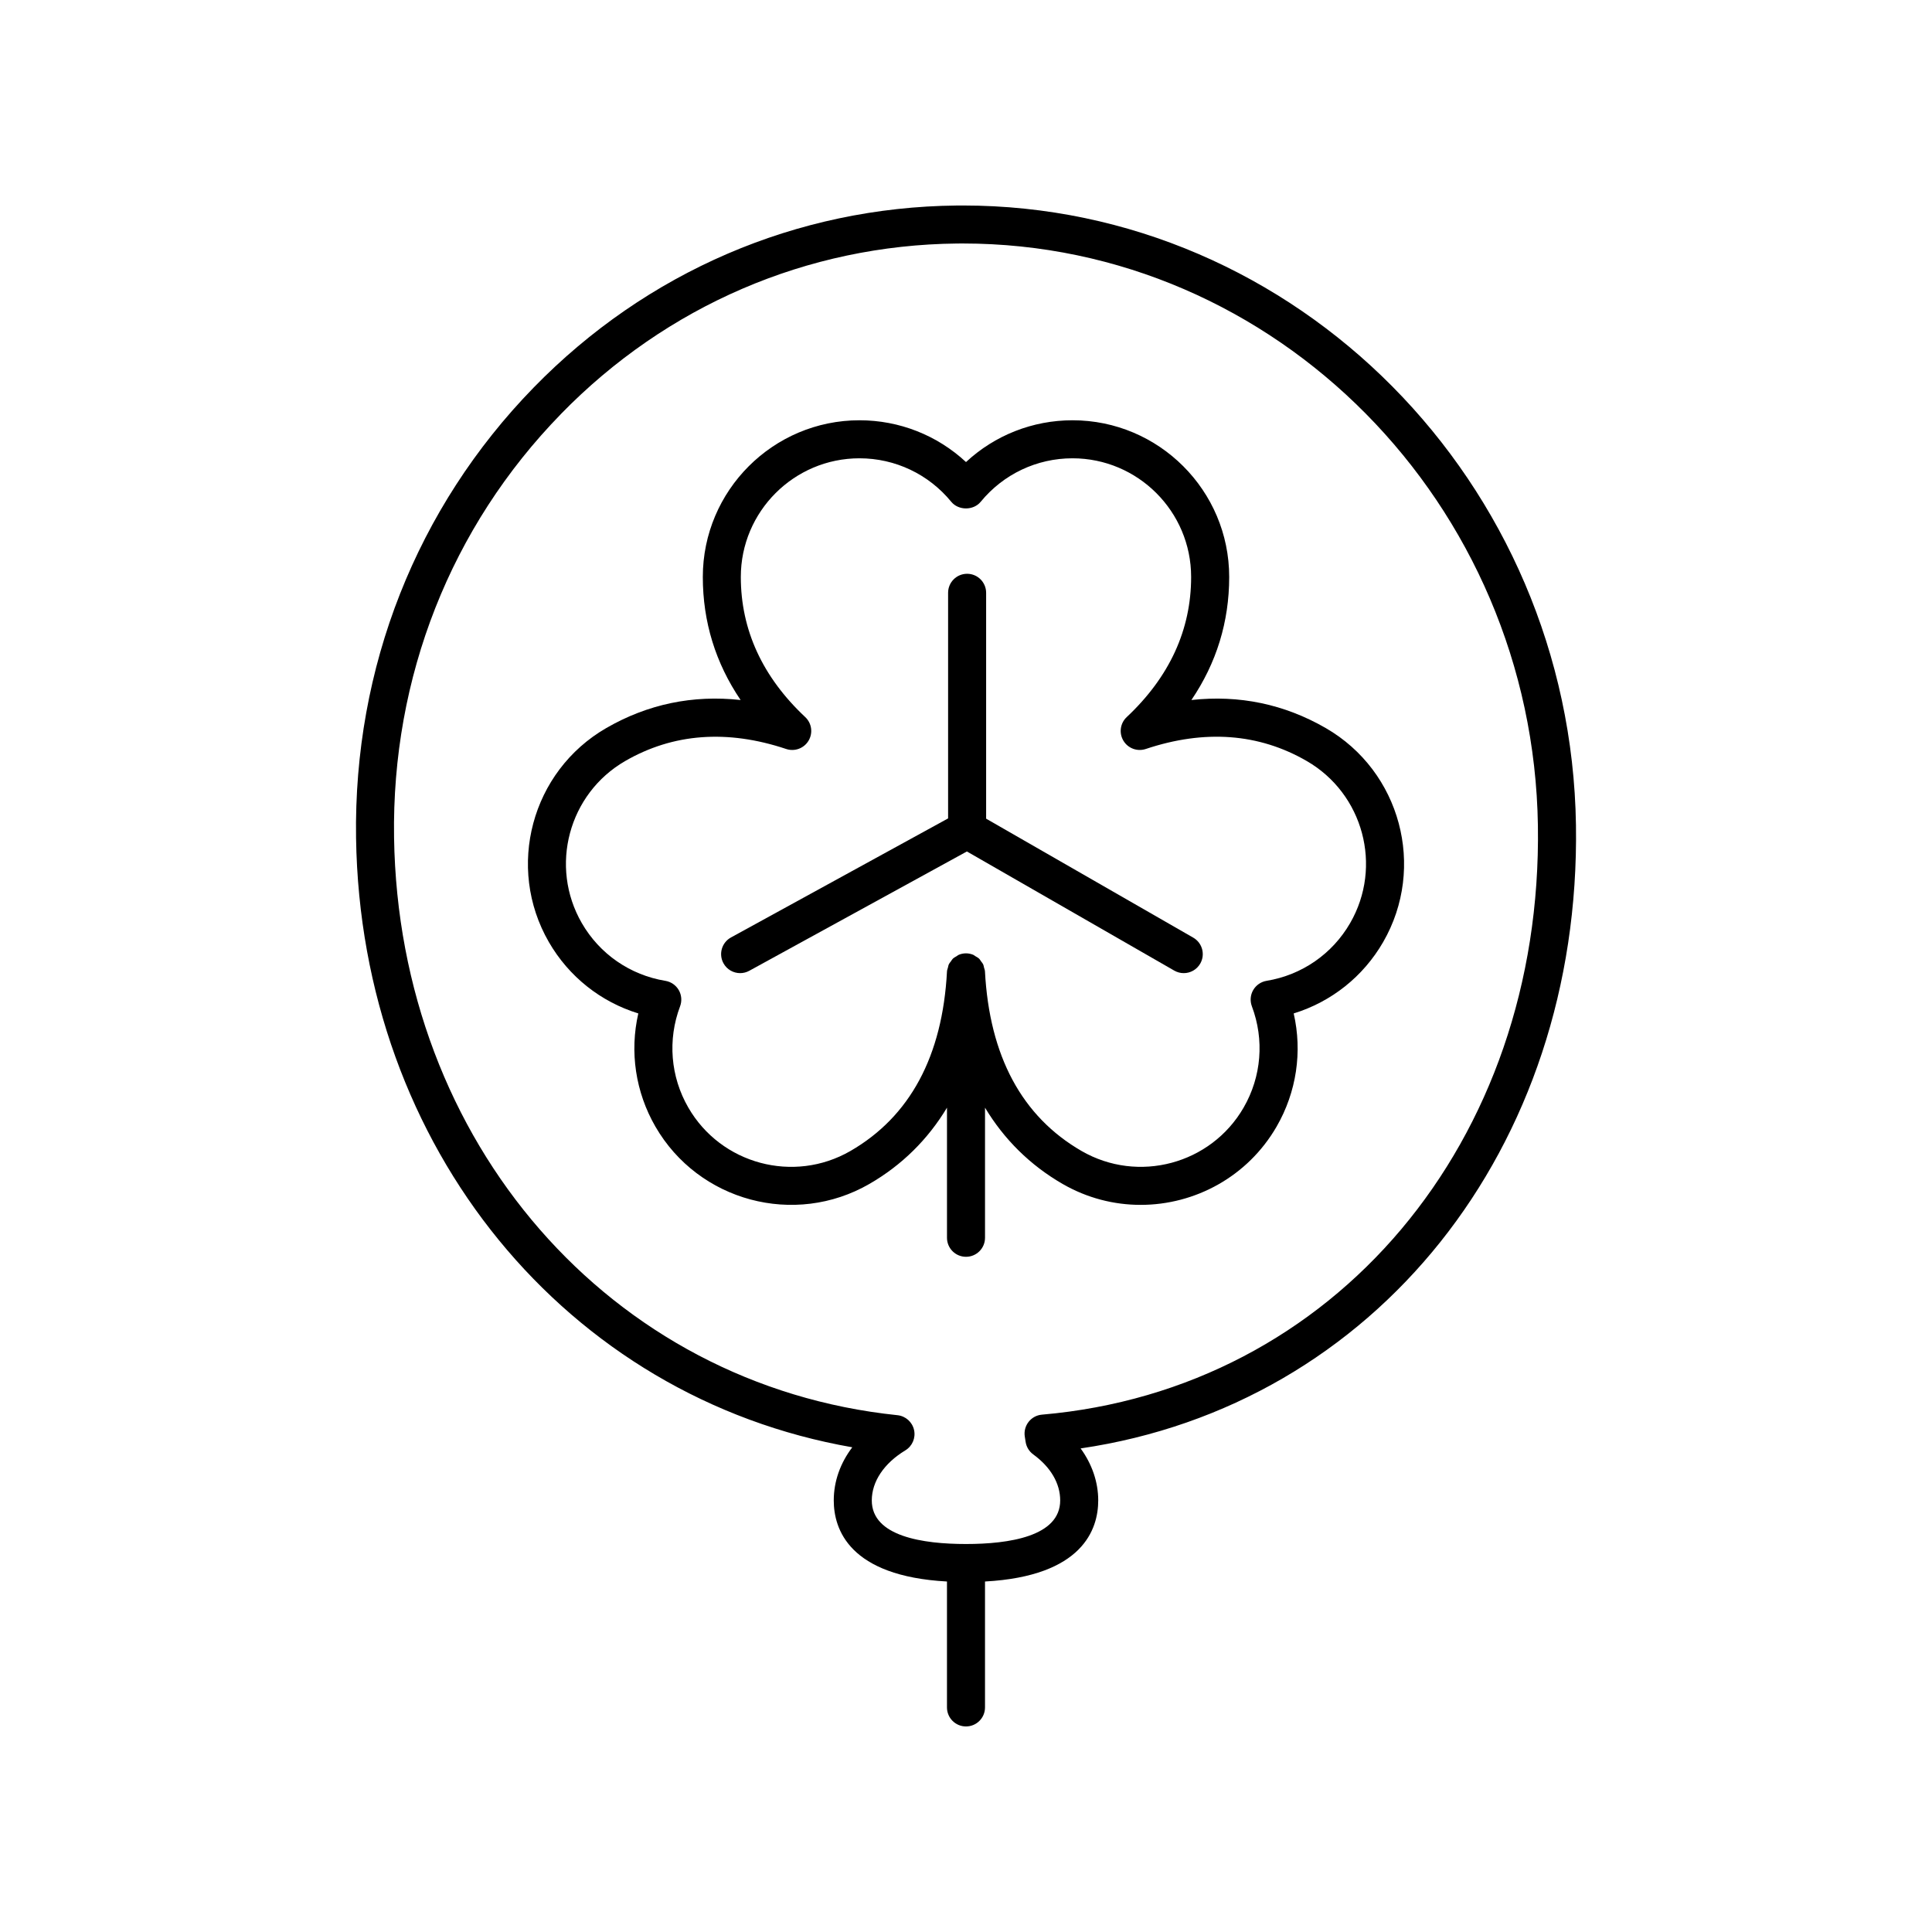
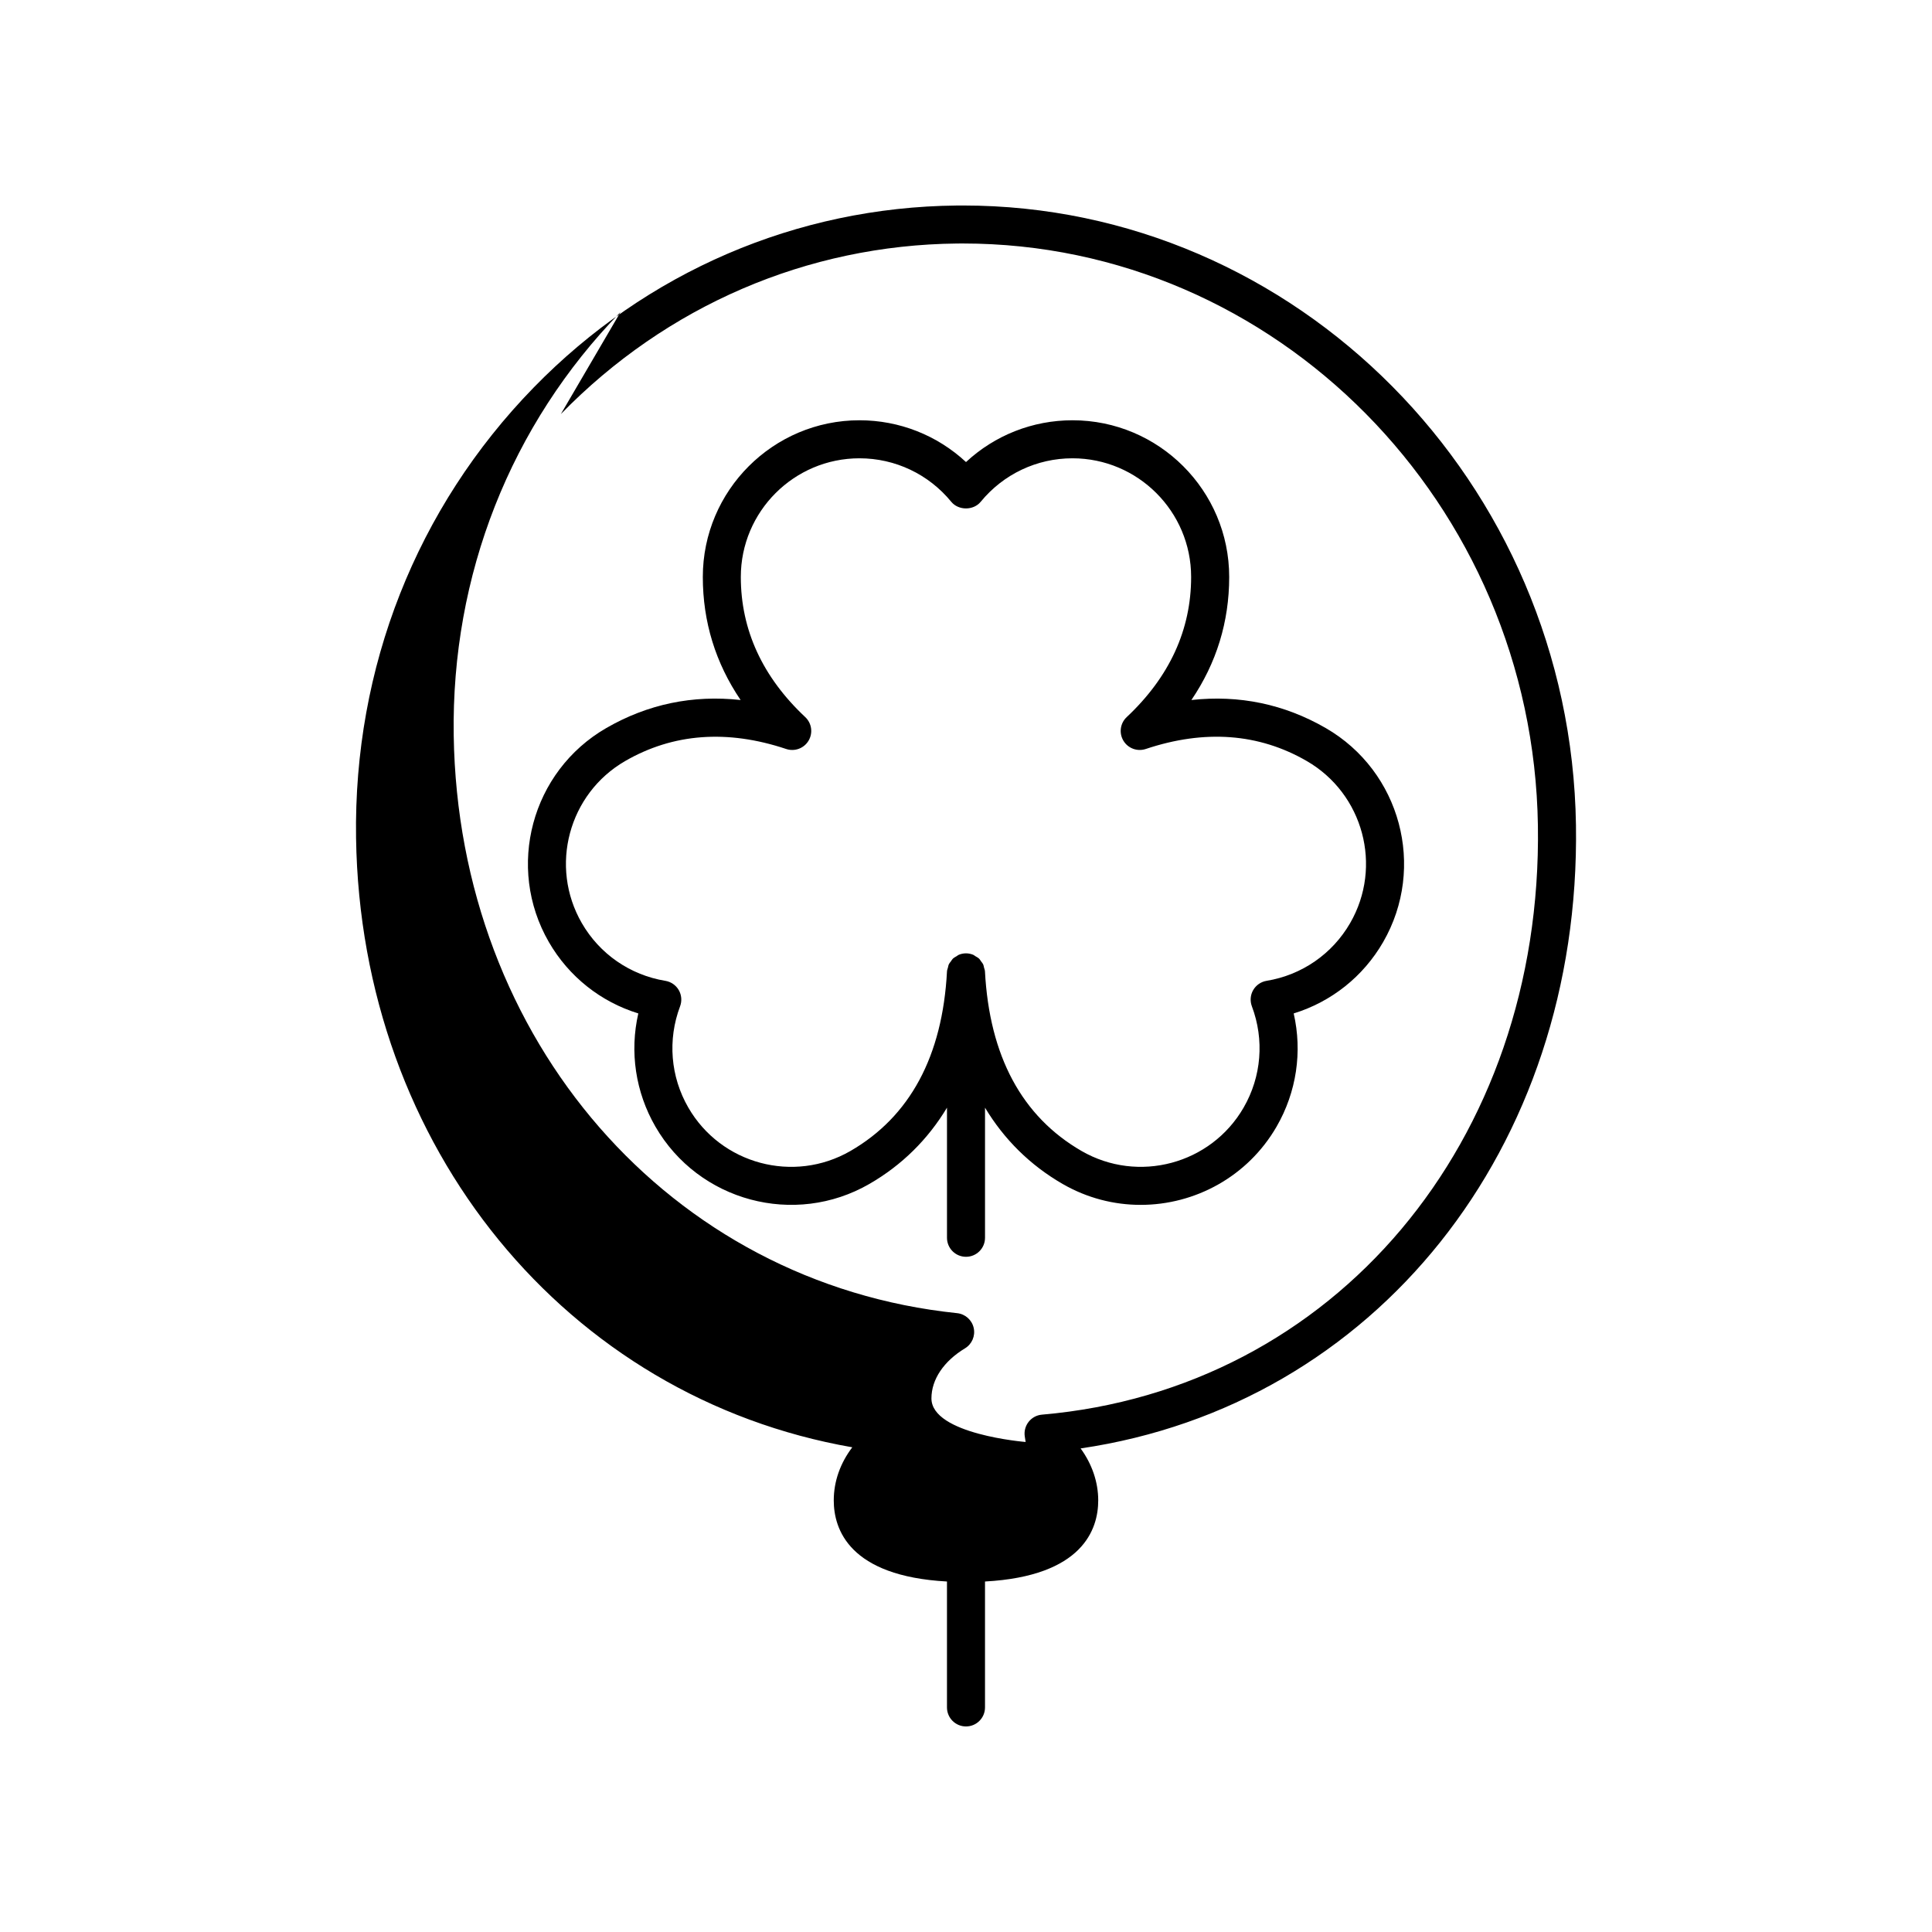
<svg xmlns="http://www.w3.org/2000/svg" fill="#000000" width="800px" height="800px" version="1.1" viewBox="144 144 512 512">
  <g>
-     <path d="m369.86 527.55c-3.184 4.203-4.906 9.031-4.906 14.082 0 7.609 4.059 20.062 30.004 21.484v33.371c0 2.781 2.254 5.039 5.039 5.039s5.039-2.254 5.039-5.039v-33.371c25.945-1.422 30.004-13.875 30.004-21.484 0-4.875-1.645-9.629-4.664-13.785 77.883-11.426 132.56-79.391 131.27-165.18-1.371-90.902-74.09-164.21-162.46-164.21-0.551 0-1.113 0.004-1.664 0.008-42.387 0.438-82.195 17.57-112.09 48.234-31.035 31.836-47.754 74.227-47.074 119.37 1.234 82.109 55.883 148.3 131.51 161.48zm-77.223-273.82c28.016-28.734 65.293-44.785 104.98-45.195 0.516-0.004 1.031-0.008 1.555-0.008 82.883 0 151.1 68.883 152.39 154.29 1.266 83.762-54.012 149.4-131.44 156.08-1.391 0.117-2.672 0.812-3.531 1.91-0.859 1.102-1.23 2.508-1.012 3.887l0.227 1.445c0.207 1.324 0.934 2.508 2.016 3.297 4.606 3.344 7.141 7.676 7.141 12.191 0 9.547-13.574 11.551-24.965 11.551s-24.965-2.004-24.965-11.551c0-5.008 3.242-9.844 8.891-13.266 1.855-1.121 2.781-3.301 2.309-5.41-0.473-2.113-2.242-3.684-4.394-3.91-76.082-7.898-132.19-72.297-133.41-153.12-0.645-42.441 15.055-82.285 44.207-112.18z" />
+     <path d="m369.86 527.55c-3.184 4.203-4.906 9.031-4.906 14.082 0 7.609 4.059 20.062 30.004 21.484v33.371c0 2.781 2.254 5.039 5.039 5.039s5.039-2.254 5.039-5.039v-33.371c25.945-1.422 30.004-13.875 30.004-21.484 0-4.875-1.645-9.629-4.664-13.785 77.883-11.426 132.56-79.391 131.27-165.18-1.371-90.902-74.09-164.21-162.46-164.21-0.551 0-1.113 0.004-1.664 0.008-42.387 0.438-82.195 17.57-112.09 48.234-31.035 31.836-47.754 74.227-47.074 119.37 1.234 82.109 55.883 148.3 131.51 161.48zm-77.223-273.82c28.016-28.734 65.293-44.785 104.98-45.195 0.516-0.004 1.031-0.008 1.555-0.008 82.883 0 151.1 68.883 152.39 154.29 1.266 83.762-54.012 149.4-131.44 156.08-1.391 0.117-2.672 0.812-3.531 1.91-0.859 1.102-1.23 2.508-1.012 3.887l0.227 1.445s-24.965-2.004-24.965-11.551c0-5.008 3.242-9.844 8.891-13.266 1.855-1.121 2.781-3.301 2.309-5.41-0.473-2.113-2.242-3.684-4.394-3.91-76.082-7.898-132.19-72.297-133.41-153.12-0.645-42.441 15.055-82.285 44.207-112.18z" />
    <path d="m313.16 412.57c-2.328 10.156-0.762 20.82 4.523 29.98 11.449 19.824 36.895 26.648 56.723 15.199 8.621-4.977 15.492-11.797 20.555-20.203v34.48c0 2.781 2.254 5.039 5.039 5.039s5.039-2.254 5.039-5.039v-34.48c5.062 8.406 11.934 15.227 20.555 20.207 6.523 3.766 13.652 5.551 20.688 5.551 14.363 0 28.348-7.445 36.035-20.754 5.285-9.16 6.848-19.824 4.523-29.98 9.957-3.062 18.414-9.75 23.703-18.906 11.445-19.828 4.625-45.273-15.203-56.719-10.988-6.344-22.941-8.828-35.609-7.434 6.656-9.816 10.016-20.734 10.016-32.613 0-22.895-18.629-41.523-41.52-41.523-10.574 0-20.59 3.977-28.227 11.074-7.637-7.094-17.652-11.074-28.227-11.074-22.895 0-41.52 18.629-41.52 41.523 0 11.875 3.359 22.793 10.016 32.613-12.664-1.398-24.625 1.09-35.609 7.434-19.828 11.449-26.648 36.895-15.203 56.719 5.293 9.16 13.746 15.844 23.703 18.906zm-3.465-66.898c12.68-7.324 27.039-8.398 42.66-3.18 2.25 0.742 4.707-0.168 5.918-2.199 1.215-2.031 0.852-4.633-0.875-6.254-11.332-10.633-17.074-23.125-17.074-37.141 0-17.34 14.105-31.445 31.445-31.445 9.457 0 18.32 4.203 24.328 11.531 1.918 2.336 5.875 2.336 7.793 0 6.008-7.328 14.875-11.531 24.328-11.531 17.34 0 31.445 14.105 31.445 31.445 0 14.016-5.742 26.508-17.074 37.141-1.727 1.617-2.09 4.223-0.875 6.254 1.211 2.031 3.676 2.941 5.918 2.199 15.625-5.223 29.977-4.152 42.66 3.18 15.016 8.668 20.184 27.938 11.512 42.953-4.727 8.188-12.801 13.77-22.148 15.305-1.492 0.246-2.789 1.145-3.547 2.453-0.754 1.305-0.879 2.883-0.348 4.297 3.34 8.863 2.547 18.645-2.18 26.832-8.668 15.02-27.941 20.176-42.957 11.512-15.793-9.121-24.406-25.137-25.598-47.609-0.02-0.355-0.16-0.664-0.25-0.996-0.07-0.262-0.086-0.535-0.195-0.777-0.156-0.352-0.406-0.637-0.633-0.941-0.156-0.203-0.262-0.438-0.445-0.617-0.289-0.281-0.648-0.465-0.996-0.672-0.203-0.121-0.367-0.285-0.586-0.379-0.594-0.242-1.242-0.387-1.922-0.387-0.684 0-1.332 0.141-1.926 0.391-0.215 0.09-0.379 0.258-0.582 0.375-0.352 0.207-0.711 0.395-1 0.676-0.184 0.18-0.289 0.41-0.445 0.613-0.23 0.305-0.477 0.59-0.637 0.945-0.105 0.242-0.125 0.516-0.195 0.773-0.09 0.332-0.23 0.645-0.25 1-1.191 22.473-9.805 38.488-25.598 47.609-15.016 8.664-34.289 3.504-42.957-11.512-4.727-8.188-5.519-17.969-2.18-26.832 0.531-1.414 0.402-2.992-0.348-4.297-0.758-1.309-2.055-2.207-3.547-2.453-9.348-1.535-17.422-7.113-22.148-15.305-8.672-15.02-3.508-34.289 11.508-42.957z" />
-     <path d="m340.15 401.89c0.816 0 1.648-0.199 2.414-0.621l57.672-31.621 54.961 31.574c0.793 0.453 1.652 0.668 2.504 0.668 1.746 0 3.445-0.906 4.375-2.527 1.387-2.414 0.551-5.492-1.859-6.879l-54.883-31.527v-59.859c0-2.781-2.254-5.039-5.039-5.039-2.785 0-5.039 2.254-5.039 5.039v59.789l-57.535 31.547c-2.441 1.34-3.336 4.402-1.996 6.84 0.914 1.672 2.644 2.617 4.426 2.617z" />
  </g>
</svg>